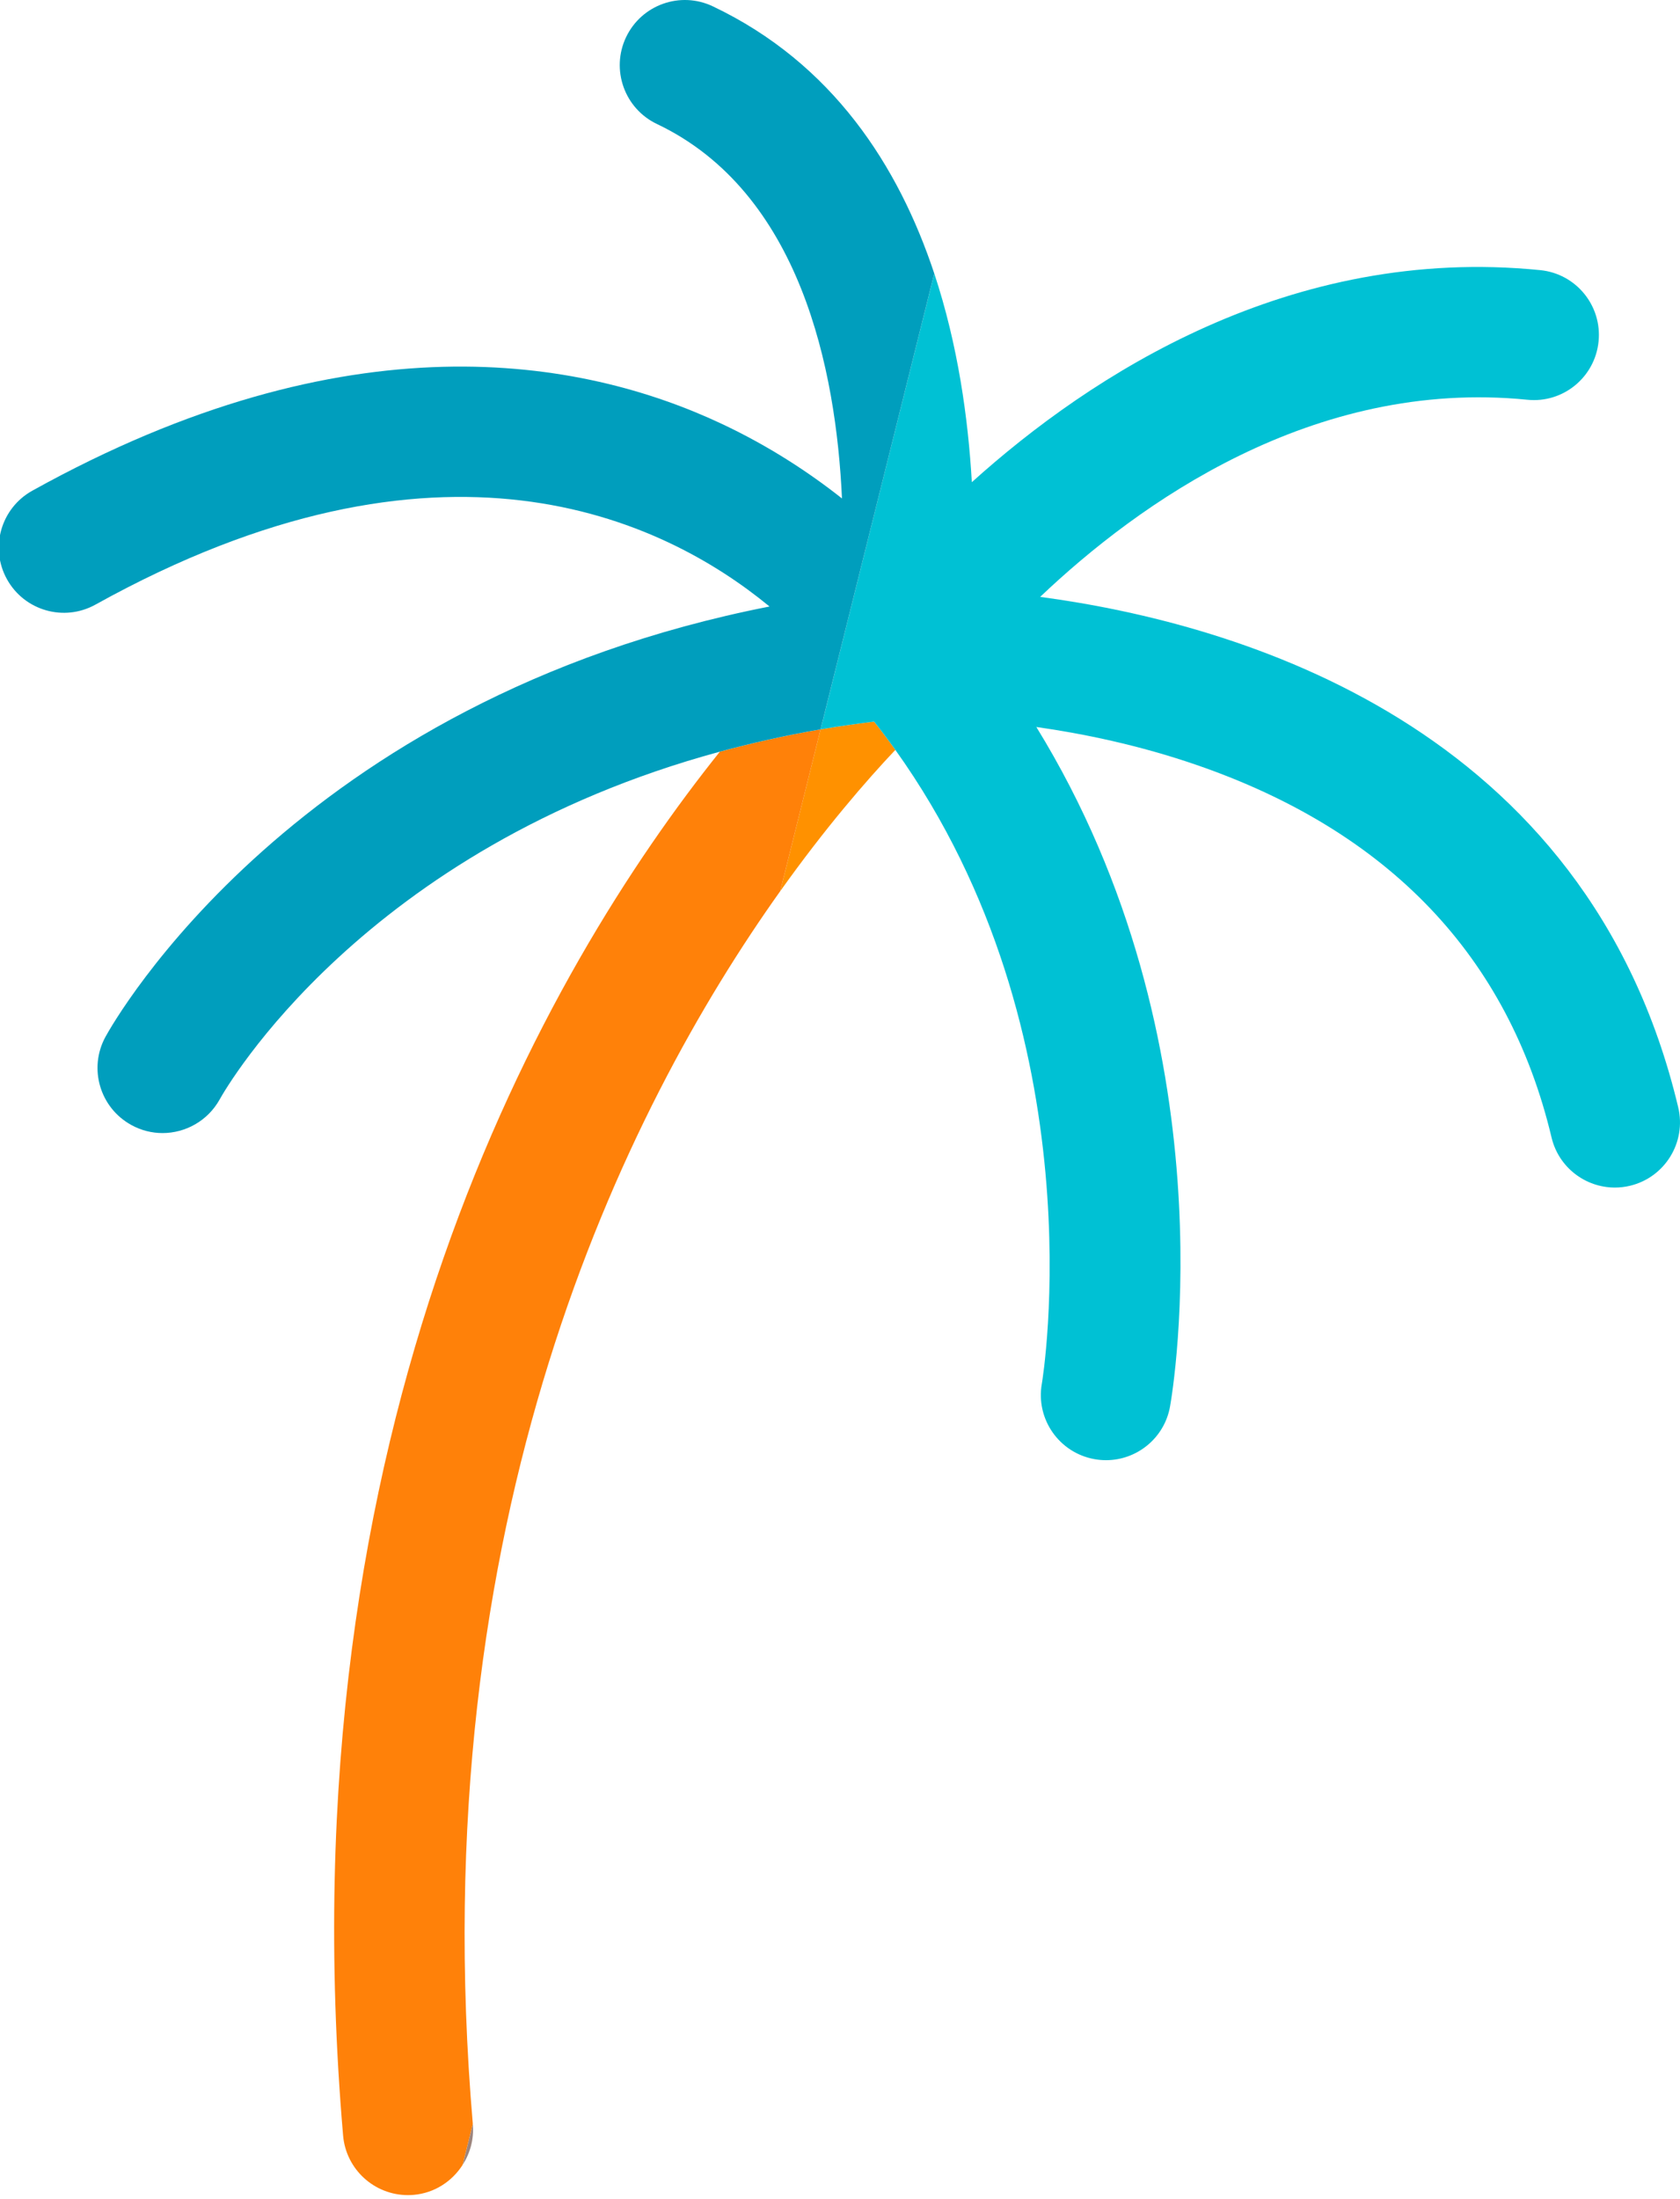
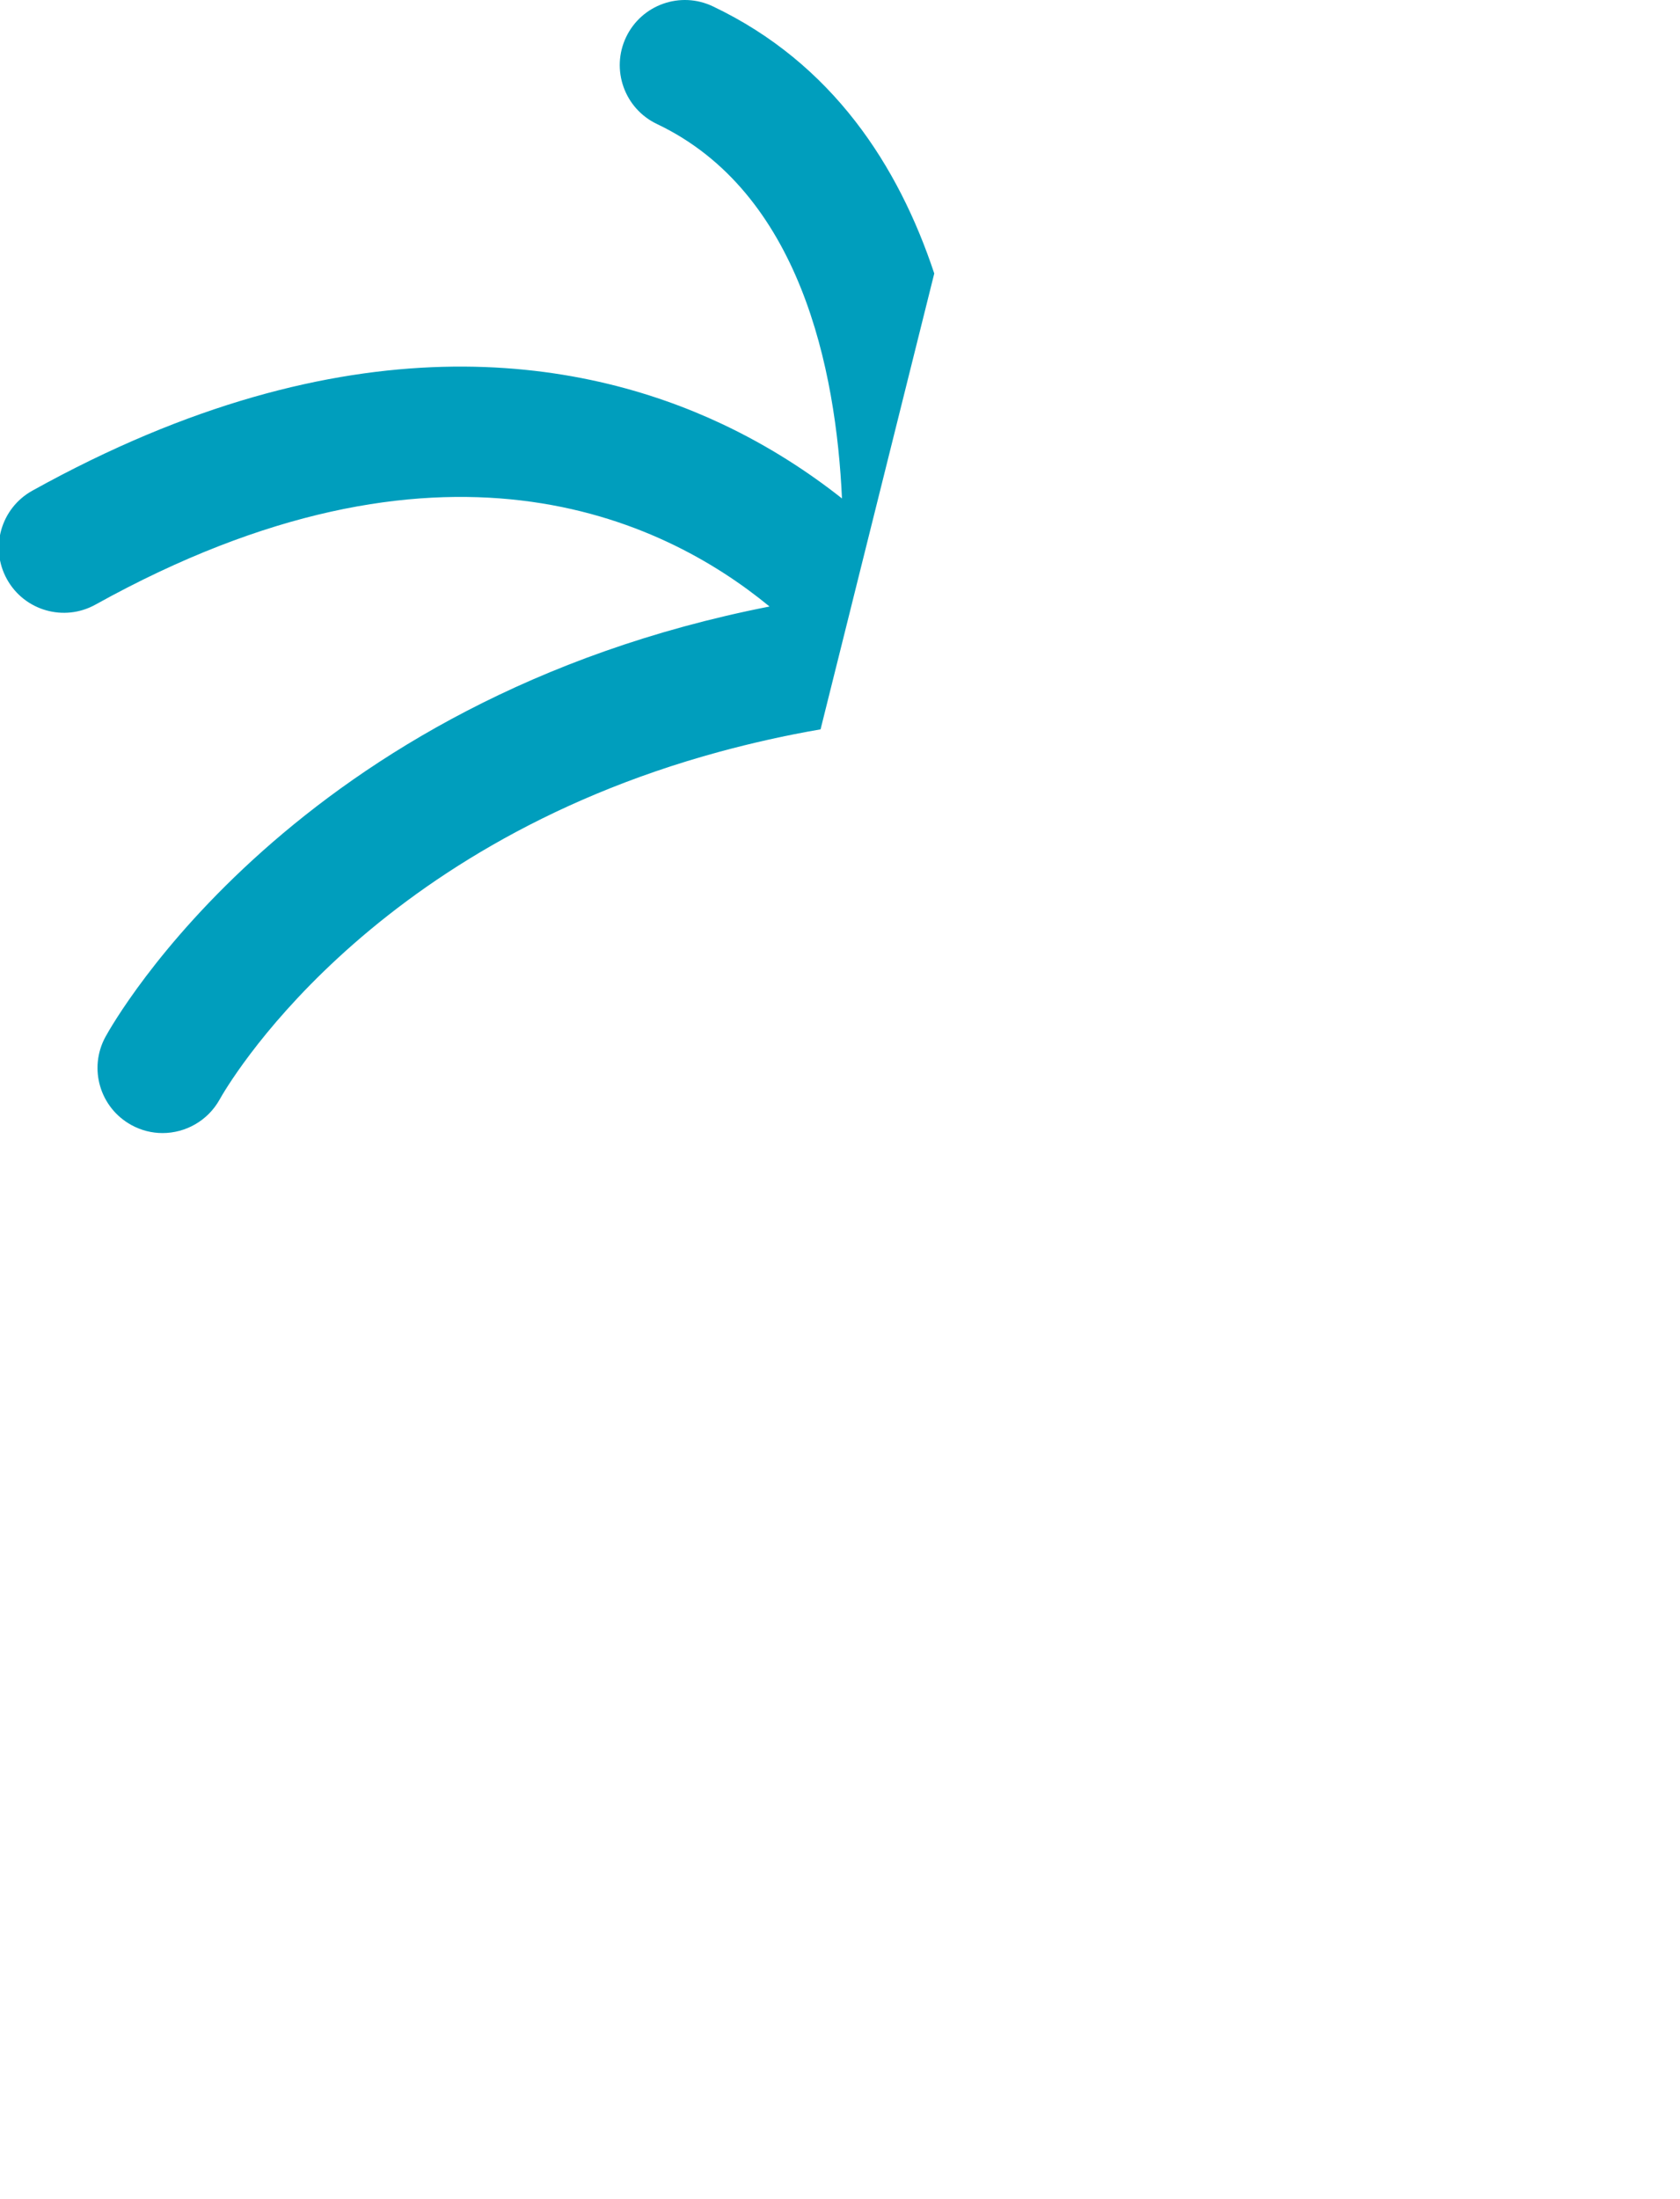
<svg xmlns="http://www.w3.org/2000/svg" version="1.1" id="Layer_1" x="0px" y="0px" viewBox="0 0 229.265 300" enable-background="new 0 0 229.265 300" xml:space="preserve">
  <g>
-     <path fill="#FF9100" d="M111.982,99.495l-5.508,22.073c6.115-8.577,11.672-15.003,15.71-19.272   c-0.929-1.299-1.895-2.587-2.904-3.864C116.792,98.743,114.35,99.088,111.982,99.495" />
-     <path fill="#9D857E" d="M64.527,289.796c0-0.026,0-0.051-0.003-0.077l-1.402,5.619C64.148,293.742,64.703,291.833,64.527,289.796" />
-     <path fill="#00C1D4" d="M229.021,151.05c-12.413-52.119-59.947-65.993-87.072-69.629c13.353-12.692,37.181-29.821,66.478-26.892   c4.884,0.502,9.236-3.066,9.726-7.95c0.49-4.881-3.066-9.238-7.95-9.728c-34.115-3.431-61.303,14.262-77.58,28.926   c-0.496-8.686-1.892-18.716-5.123-28.465l-8.517,34.124l-2.348,9.421l-0.641,2.565l-0.091,0.37l-0.011,0.043l-0.017,0.066   l-1.57,6.3l-0.011,0.037l-0.014,0.06l-0.003,0.003l-0.339,1.371l-1.952,7.825c2.365-0.408,4.81-0.752,7.298-1.063   c1.009,1.277,1.975,2.565,2.904,3.864c27.866,38.968,20.078,85.952,19.99,86.451c-0.855,4.827,2.357,9.432,7.184,10.298   c0.53,0.094,1.054,0.14,1.576,0.14c4.223,0,7.967-3.021,8.734-7.321c0.399-2.228,8.381-49.44-18.246-92.697   c6.454,0.918,14.071,2.491,21.893,5.189c26.256,9.059,42.547,26.156,48.417,50.811c0.972,4.081,4.616,6.828,8.637,6.828   c0.681,0,1.376-0.077,2.066-0.242C227.208,160.613,230.158,155.826,229.021,151.05" />
-     <path fill="#FF8109" d="M98.236,102.54c-23.671,29.567-59.739,91.637-51.415,188.773c0.399,4.633,4.28,8.127,8.845,8.127   c0.254,0,0.51-0.011,0.769-0.031c2.855-0.245,5.246-1.835,6.685-4.072l1.402-5.617c-7.055-82.535,20.719-138.359,41.952-168.151   l5.508-22.076C107.147,100.326,102.582,101.364,98.236,102.54" />
-     <polygon fill="#00C1D4" points="114.275,90.293 114.275,90.299 114.278,90.296  " />
    <path fill="#009EBD" d="M97.277,0.864c-4.431-2.109-9.731-0.225-11.84,4.209c-2.103,4.428-0.219,9.731,4.209,11.84   c19.597,9.318,24.452,33.537,25.256,51.082c-4.482-3.542-9.936-7.132-16.385-10.167C79.333,48.8,47.432,43.052,4.409,66.937   c-4.291,2.382-5.839,7.791-3.457,12.082c2.382,4.292,7.791,5.839,12.082,3.454c47.027-26.102,77.241-11.857,91.982,0.262   c-64.768,12.703-89.522,56.687-90.625,58.704c-2.342,4.297-0.764,9.663,3.525,12.022c1.354,0.747,2.818,1.103,4.263,1.103   c3.132,0,6.169-1.661,7.796-4.582c0.889-1.601,19.631-34.26,68.259-47.443c4.348-1.177,8.913-2.214,13.746-3.046l1.952-7.822   l0.342-1.371v-0.009l0.003,0.006l0.014-0.063l0.009-0.034l1.573-6.303l0.014-0.063l0.014-0.043l0.091-0.37l0.638-2.565l2.351-9.421   l8.515-34.127C122.63,22.646,113.62,8.635,97.277,0.864" />
  </g>
</svg>